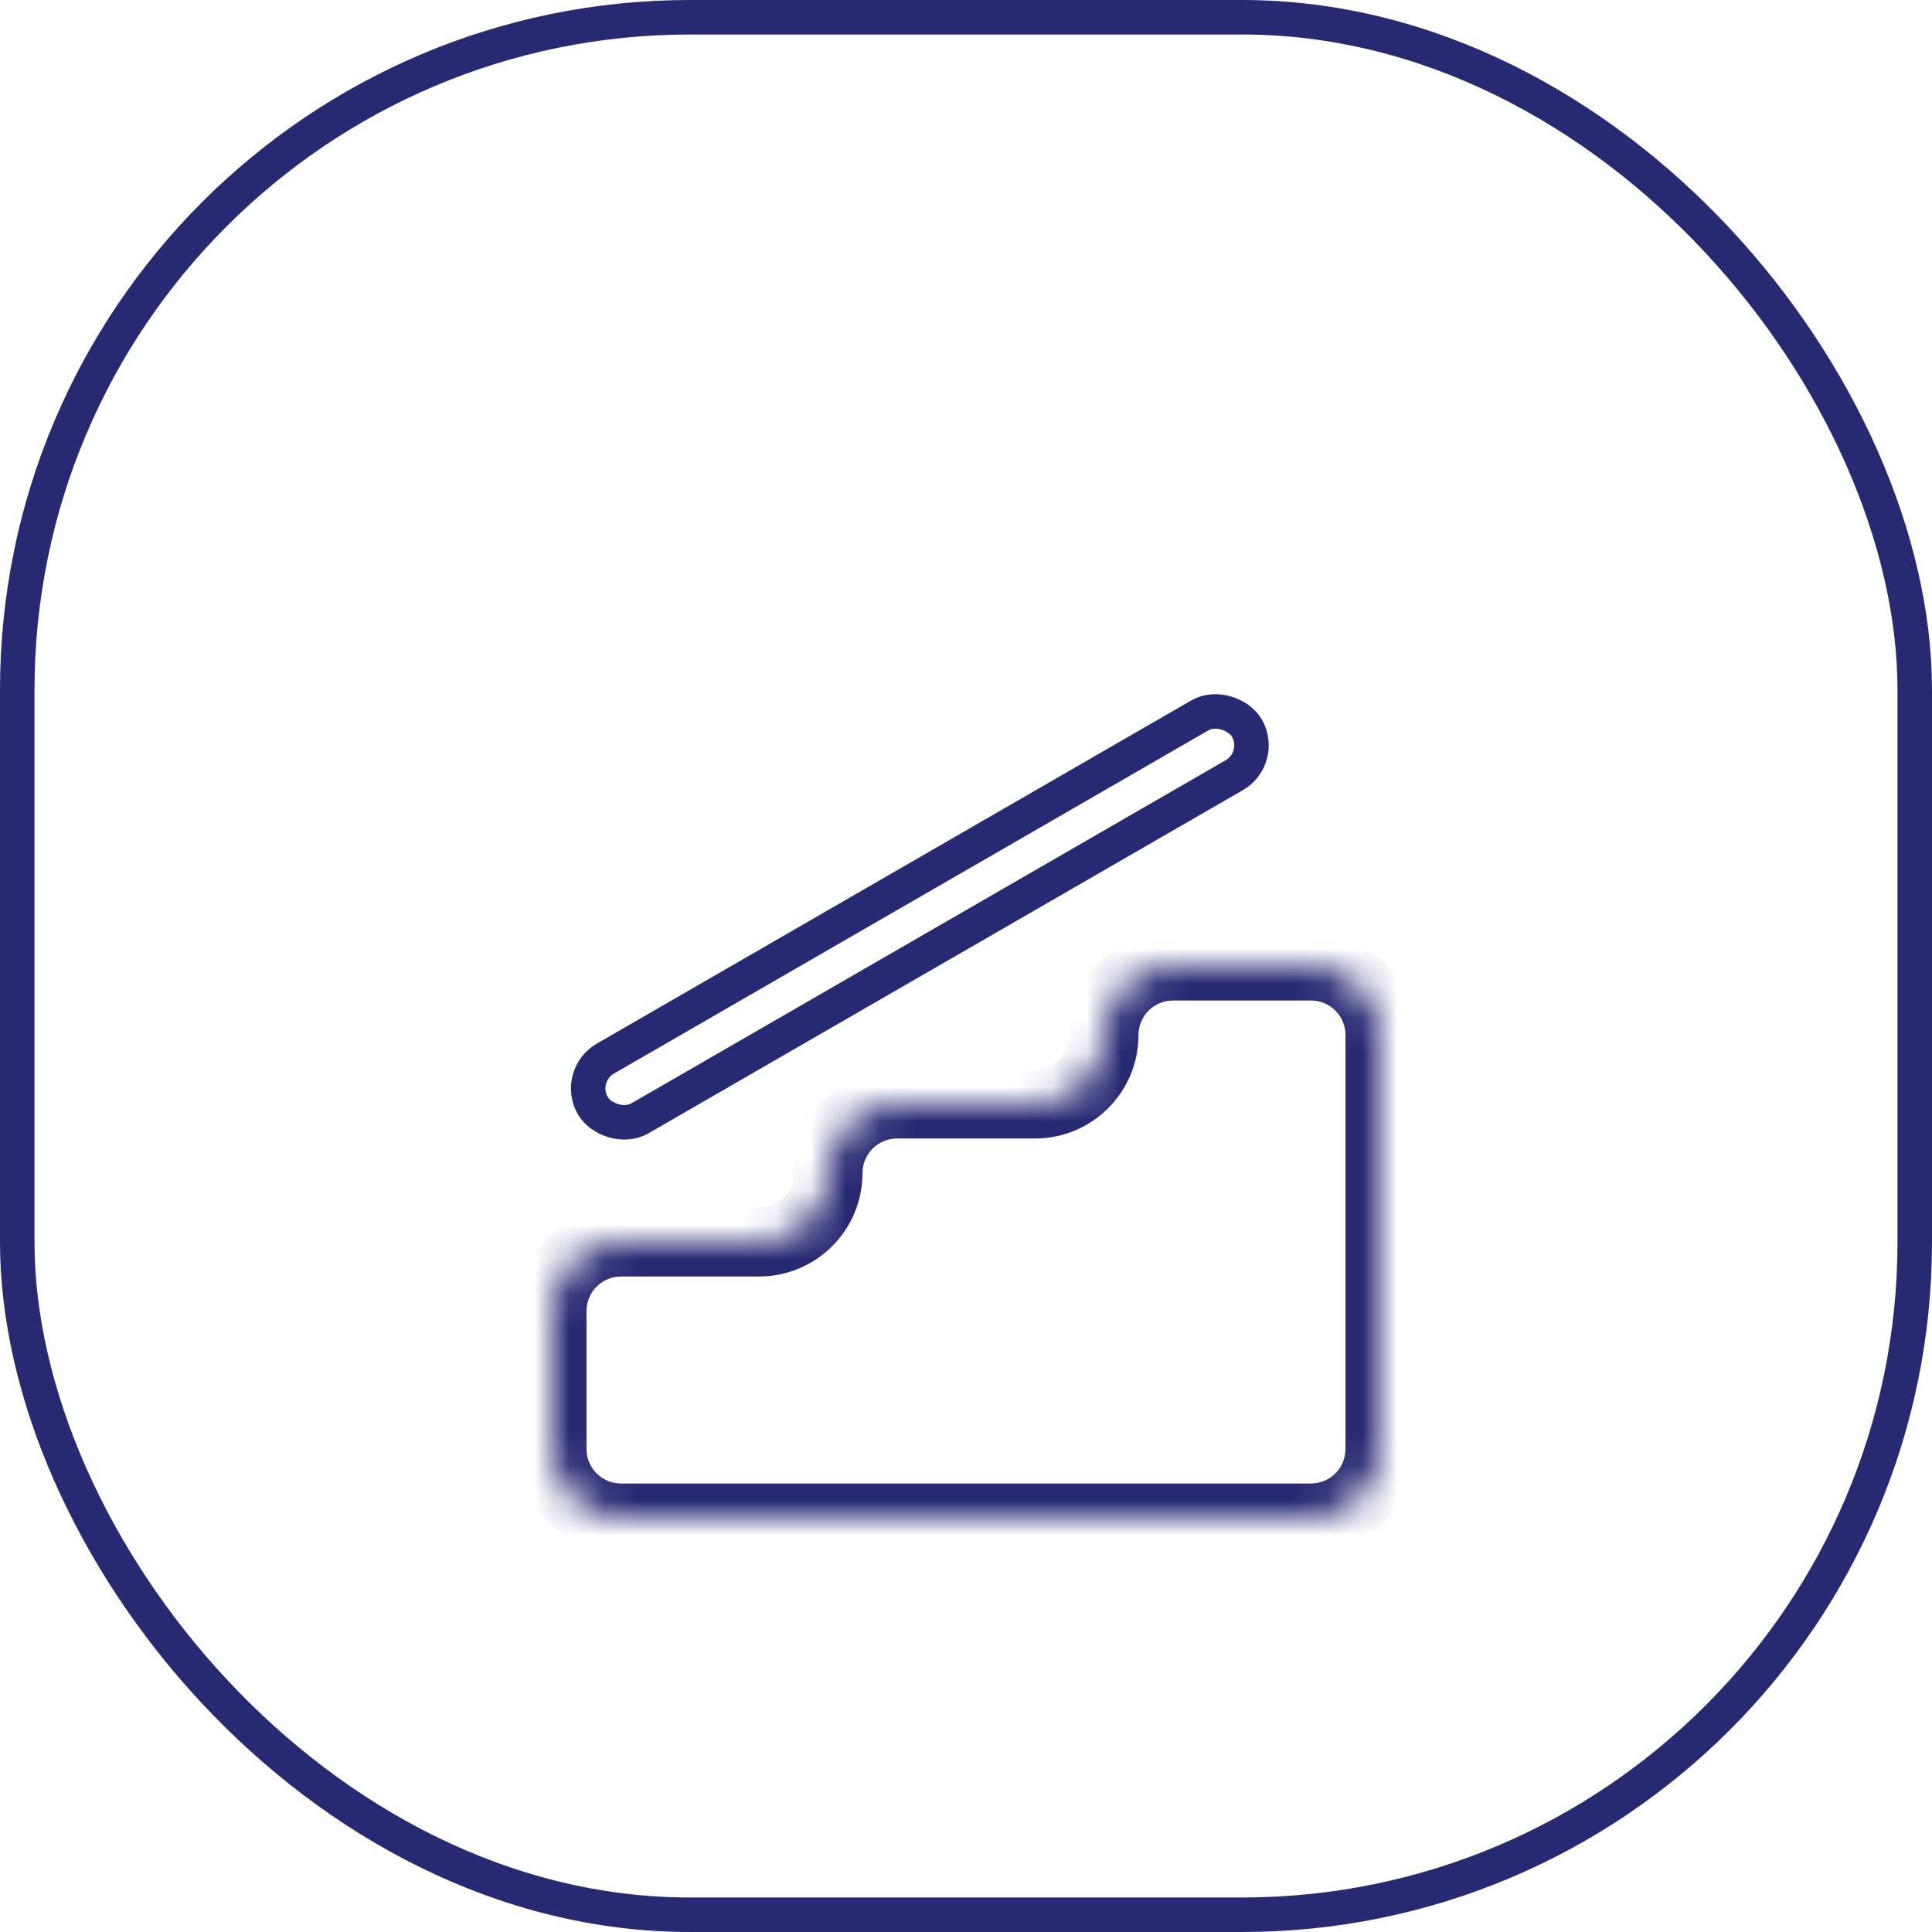
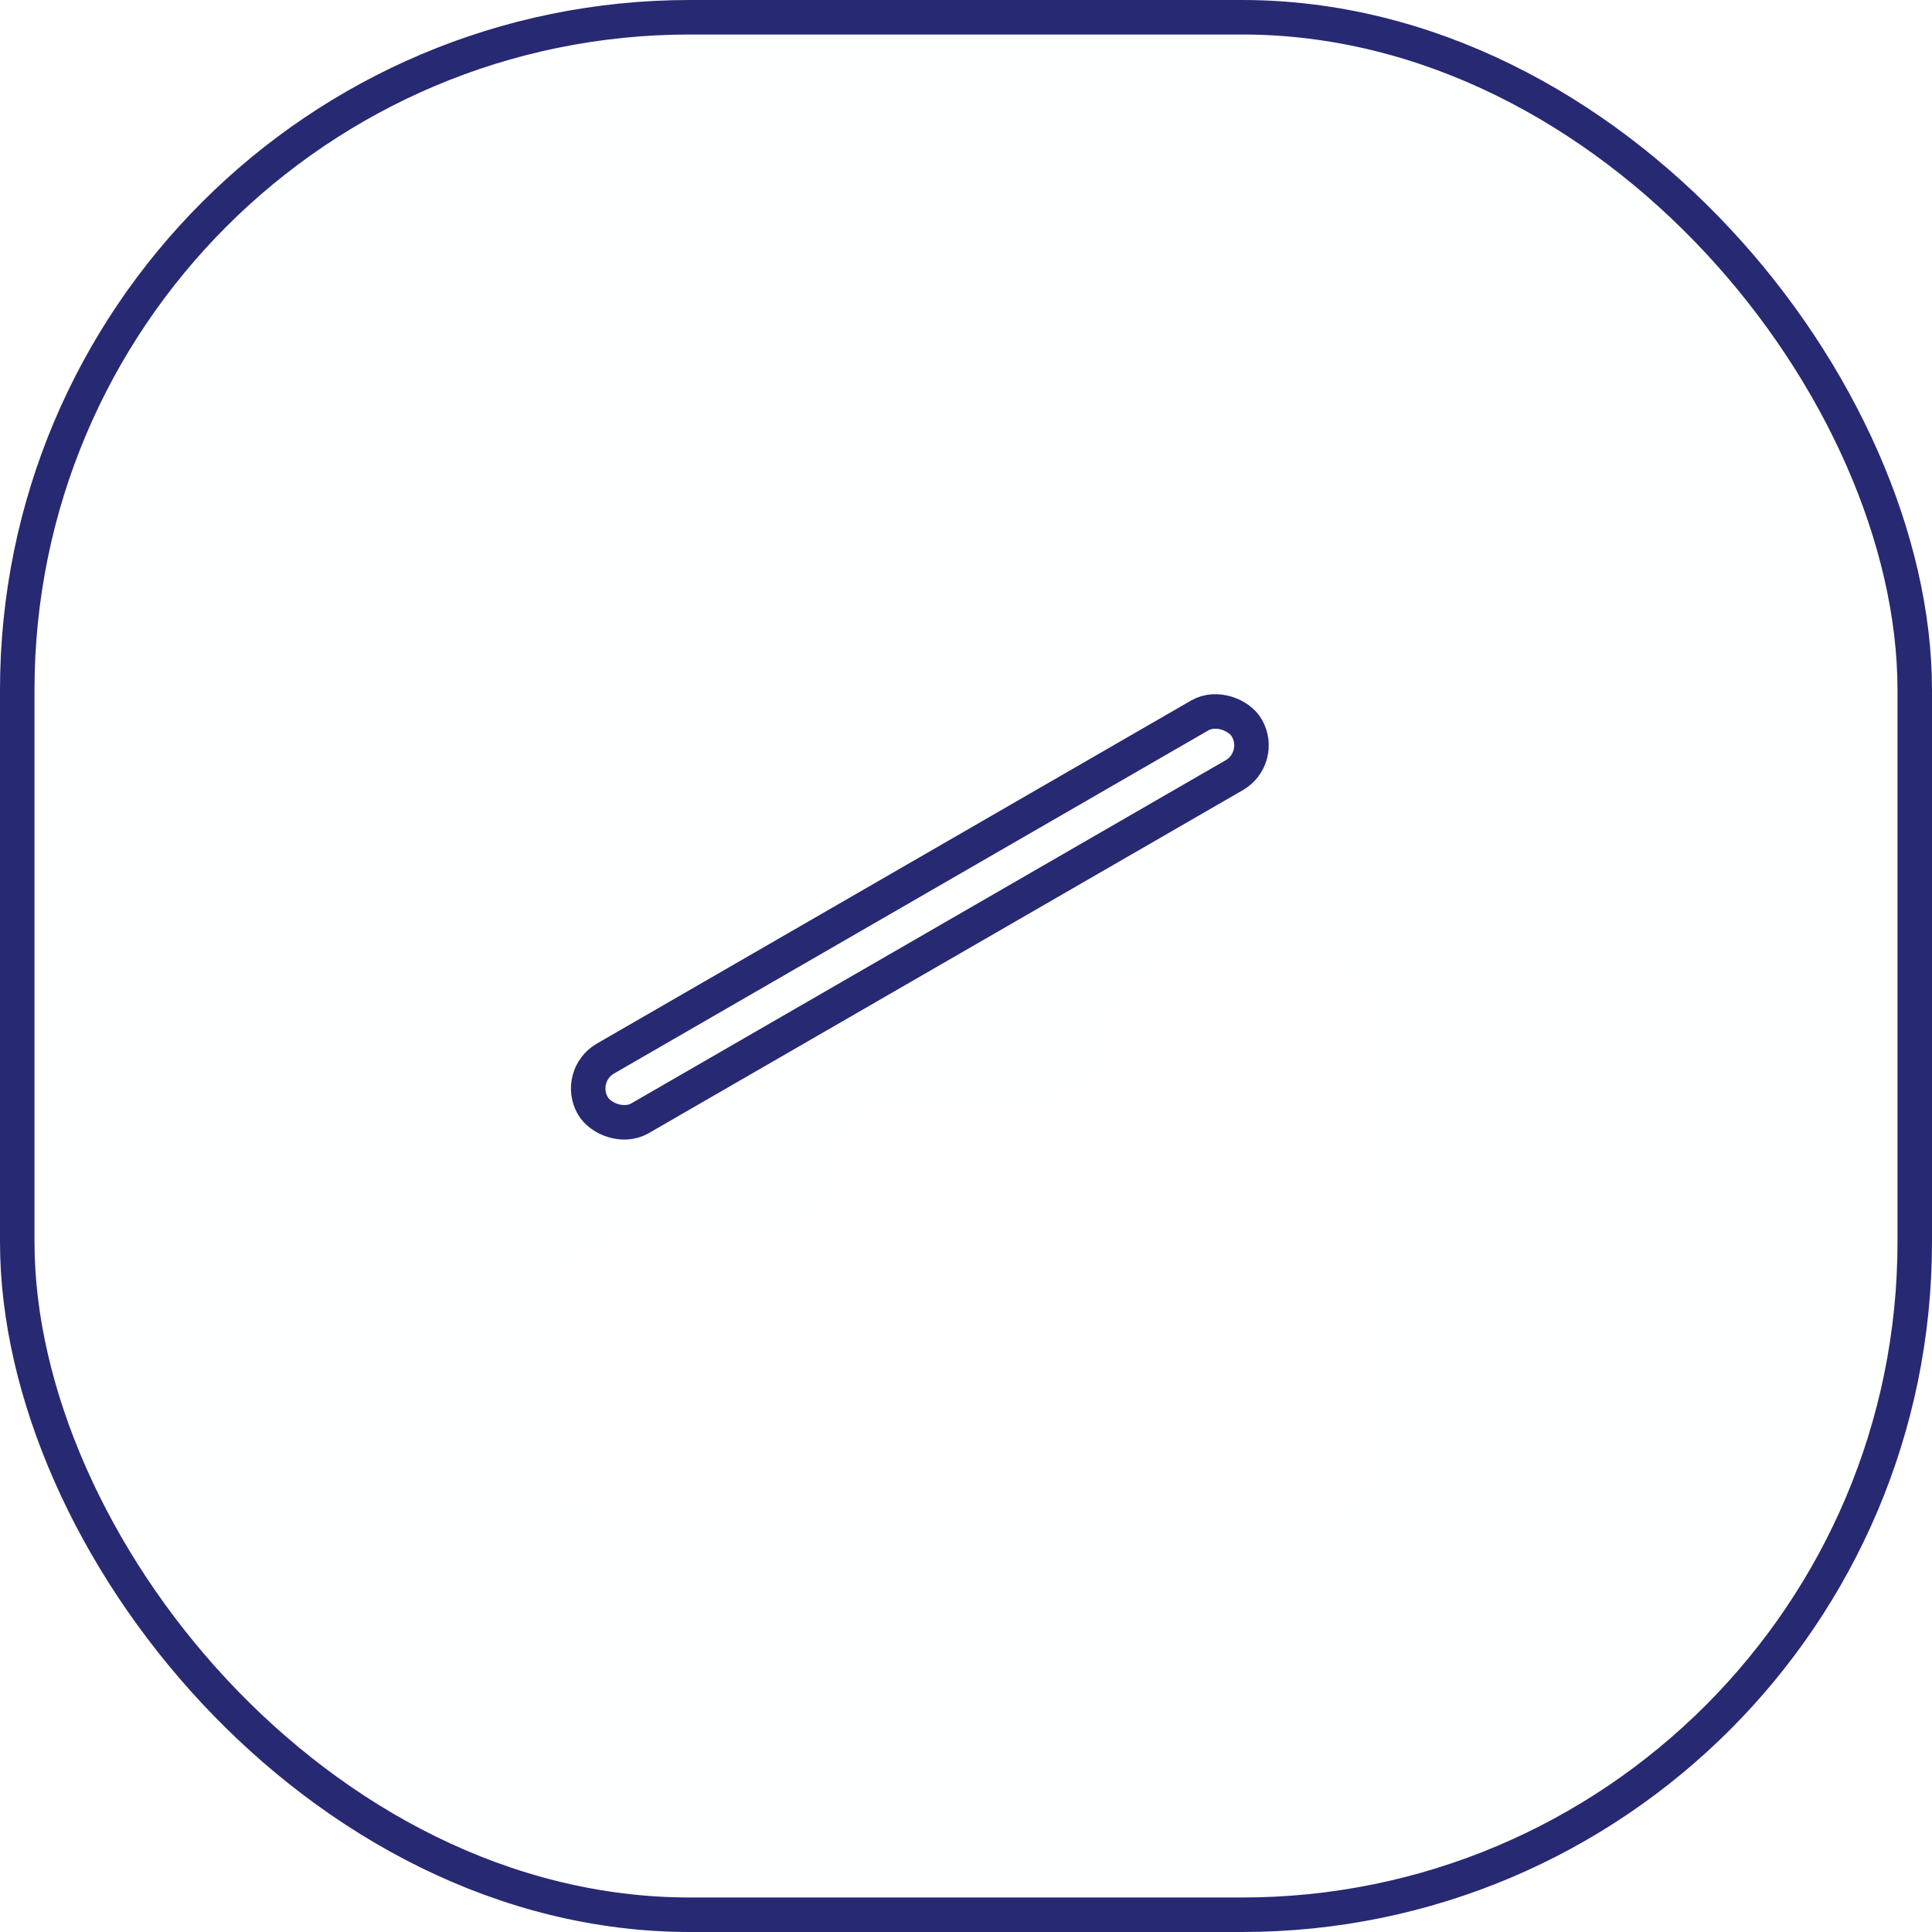
<svg xmlns="http://www.w3.org/2000/svg" width="56" height="56" viewBox="0 0 56 56" fill="none">
  <rect x="0.5" y="0.5" width="55" height="55" rx="19.5" fill="#FEFFFF" />
  <g filter="url(#filter0_d)">
-     <rect x="16" y="27" width="22.891" height="3" rx="1.5" transform="rotate(-30 16 27)" fill="white" />
    <rect x="16.683" y="27.183" width="21.891" height="2" rx="1" transform="rotate(-30 16.683 27.183)" stroke="#282973" />
  </g>
  <g filter="url(#filter1_d)">
    <mask id="path-5-inside-1" fill="white">
-       <path fill-rule="evenodd" clip-rule="evenodd" d="M40 26C40 24.895 39.105 24 38 24H34C32.895 24 32 24.895 32 26V26C32 27.105 31.105 28 30 28H26C24.895 28 24 28.895 24 30V30C24 31.105 23.105 32 22 32H18C16.895 32 16 32.895 16 34V38C16 39.105 16.895 40 18 40H24H32H38C39.105 40 40 39.105 40 38V26Z" />
+       <path fill-rule="evenodd" clip-rule="evenodd" d="M40 26C40 24.895 39.105 24 38 24H34C32.895 24 32 24.895 32 26V26C32 27.105 31.105 28 30 28H26C24.895 28 24 28.895 24 30V30H18C16.895 32 16 32.895 16 34V38C16 39.105 16.895 40 18 40H24H32H38C39.105 40 40 39.105 40 38V26Z" />
    </mask>
    <path fill-rule="evenodd" clip-rule="evenodd" d="M40 26C40 24.895 39.105 24 38 24H34C32.895 24 32 24.895 32 26V26C32 27.105 31.105 28 30 28H26C24.895 28 24 28.895 24 30V30C24 31.105 23.105 32 22 32H18C16.895 32 16 32.895 16 34V38C16 39.105 16.895 40 18 40H24H32H38C39.105 40 40 39.105 40 38V26Z" fill="white" />
-     <path d="M34 25H38V23H34V25ZM30 27H26V29H30V27ZM22 31H18V33H22V31ZM15 34V38H17V34H15ZM18 41H24V39H18V41ZM24 41H32V39H24V41ZM38 39H32V41H38V39ZM39 26V38H41V26H39ZM38 41C39.657 41 41 39.657 41 38H39C39 38.552 38.552 39 38 39V41ZM15 38C15 39.657 16.343 41 18 41V39C17.448 39 17 38.552 17 38H15ZM18 31C16.343 31 15 32.343 15 34H17C17 33.448 17.448 33 18 33V31ZM23 30C23 30.552 22.552 31 22 31V33C23.657 33 25 31.657 25 30H23ZM26 27C24.343 27 23 28.343 23 30H25C25 29.448 25.448 29 26 29V27ZM31 26C31 26.552 30.552 27 30 27V29C31.657 29 33 27.657 33 26H31ZM38 25C38.552 25 39 25.448 39 26H41C41 24.343 39.657 23 38 23V25ZM34 23C32.343 23 31 24.343 31 26H33C33 25.448 33.448 25 34 25V23Z" fill="#282973" mask="url(#path-5-inside-1)" />
  </g>
  <rect x="0.5" y="0.5" width="55" height="55" rx="19.5" stroke="#282973" />
  <defs>
    <filter id="filter0_d" x="8.549" y="12.103" width="36.227" height="28.946" filterUnits="userSpaceOnUse" color-interpolation-filters="sRGB">
      <feFlood flood-opacity="0" result="BackgroundImageFix" />
      <feColorMatrix in="SourceAlpha" type="matrix" values="0 0 0 0 0 0 0 0 0 0 0 0 0 0 0 0 0 0 127 0" />
      <feOffset dy="4" />
      <feGaussianBlur stdDeviation="4" />
      <feColorMatrix type="matrix" values="0 0 0 0 0 0 0 0 0 0.16 0 0 0 0 1 0 0 0 0.3 0" />
      <feBlend mode="normal" in2="BackgroundImageFix" result="effect1_dropShadow" />
      <feBlend mode="normal" in="SourceGraphic" in2="effect1_dropShadow" result="shape" />
    </filter>
    <filter id="filter1_d" x="8" y="20" width="40" height="32" filterUnits="userSpaceOnUse" color-interpolation-filters="sRGB">
      <feFlood flood-opacity="0" result="BackgroundImageFix" />
      <feColorMatrix in="SourceAlpha" type="matrix" values="0 0 0 0 0 0 0 0 0 0 0 0 0 0 0 0 0 0 127 0" />
      <feOffset dy="4" />
      <feGaussianBlur stdDeviation="4" />
      <feColorMatrix type="matrix" values="0 0 0 0 0 0 0 0 0 0.16 0 0 0 0 1 0 0 0 0.3 0" />
      <feBlend mode="normal" in2="BackgroundImageFix" result="effect1_dropShadow" />
      <feBlend mode="normal" in="SourceGraphic" in2="effect1_dropShadow" result="shape" />
    </filter>
  </defs>
</svg>